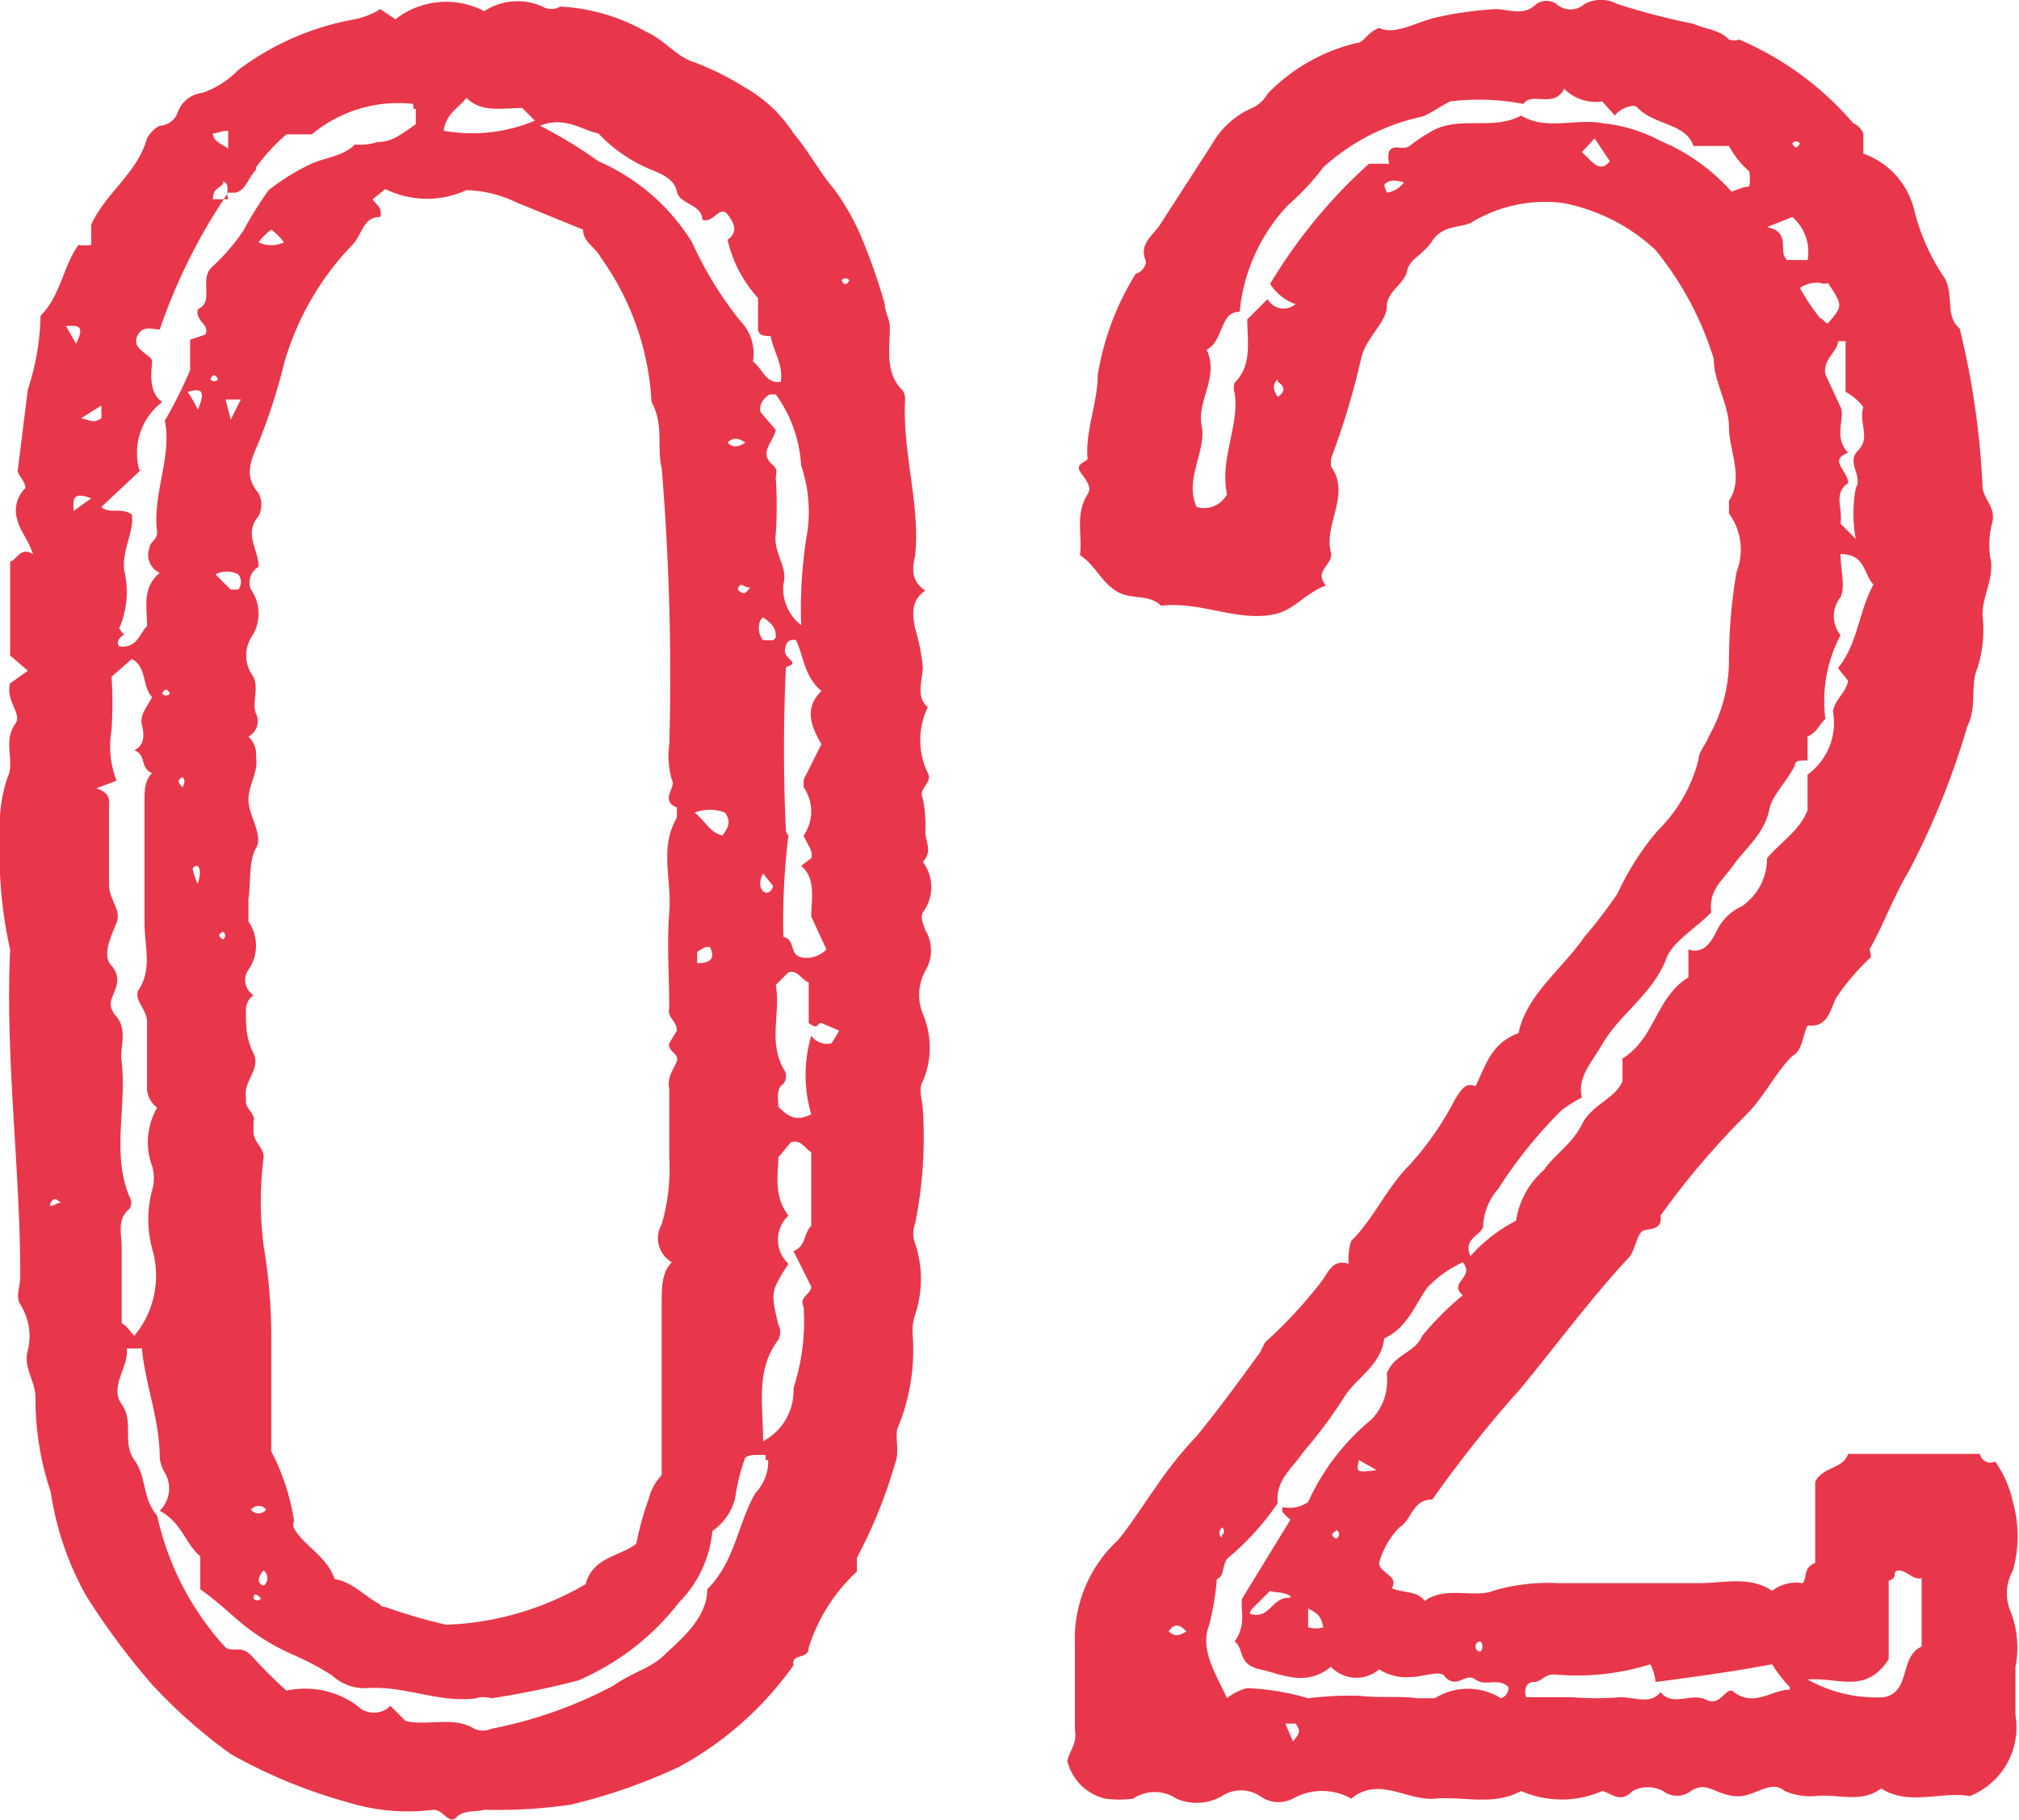
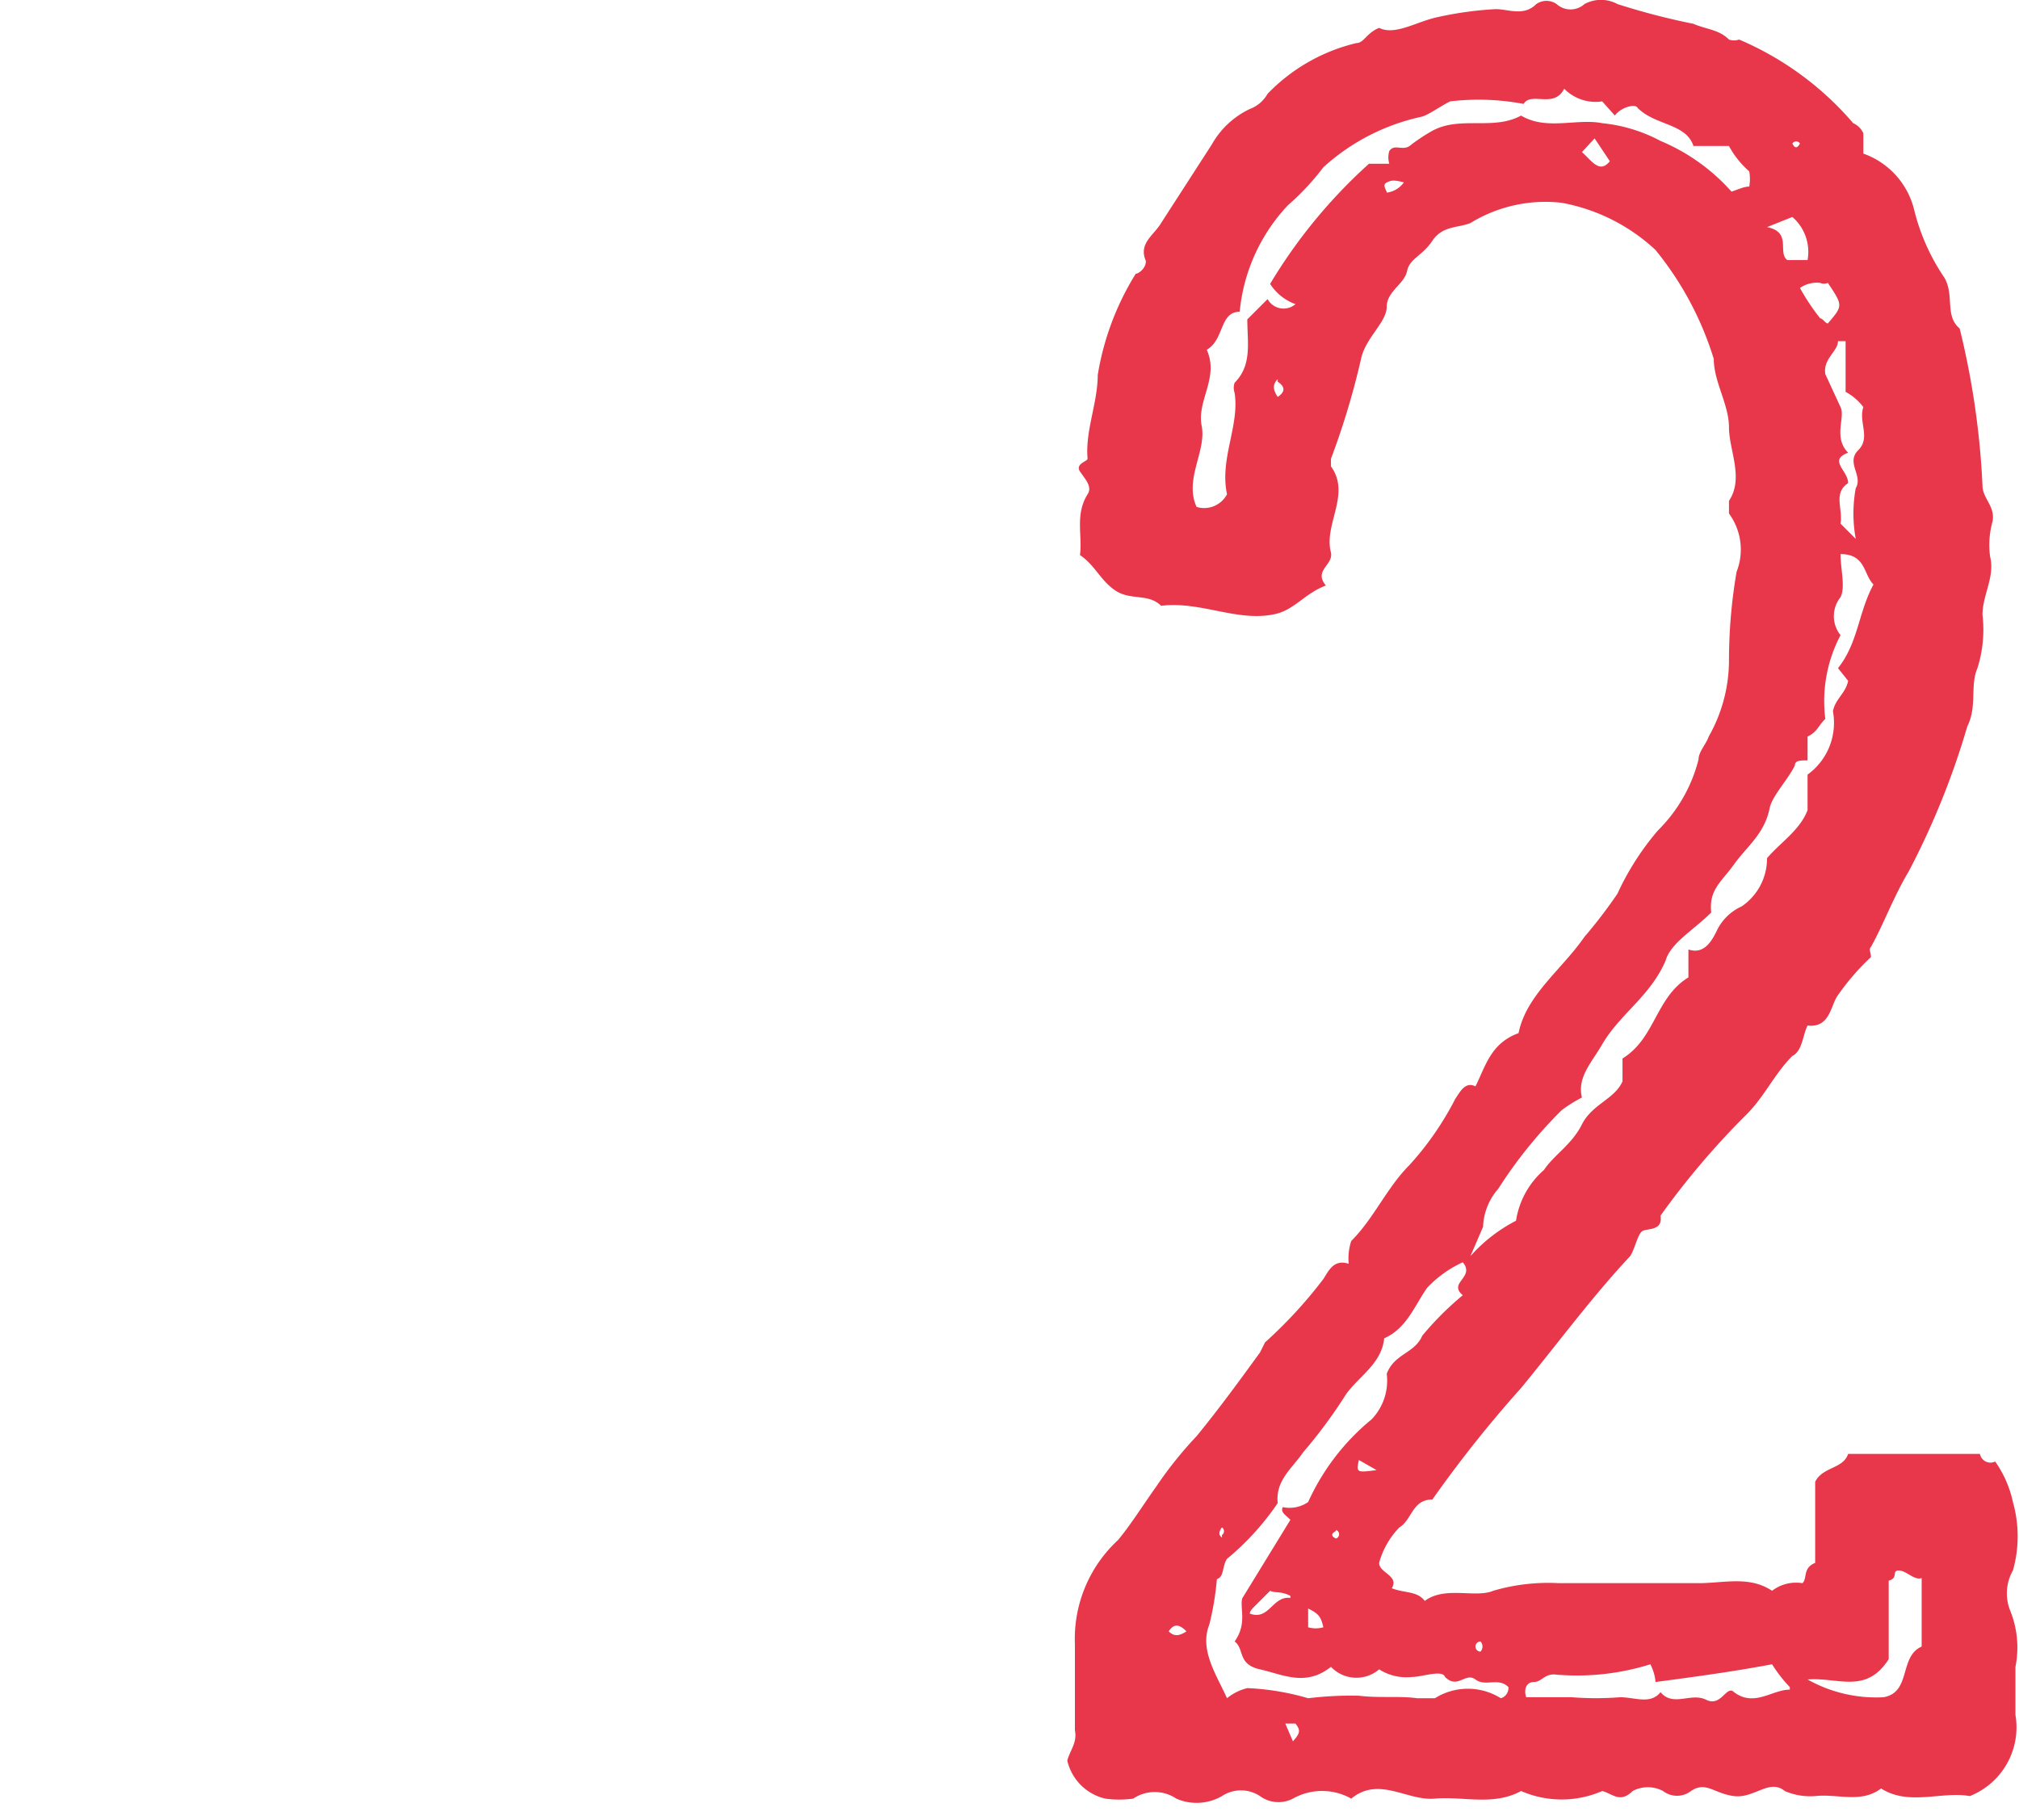
<svg xmlns="http://www.w3.org/2000/svg" viewBox="0 0 39.82 35.9">
  <defs>
    <style>.cls-1{fill:#e8374a;}</style>
  </defs>
  <g id="레이어_2" data-name="레이어 2">
    <g id="design">
-       <path class="cls-1" d="M18.2,21.33c-.1.15,0,.4,0,.55a8.53,8.53,0,0,1-.15,2.25.55.55,0,0,0,0,.4,2.23,2.23,0,0,1,0,1.4,1,1,0,0,0-.05.4,4,4,0,0,1-.3,1.85c-.05.2.05.45-.05.7a9.58,9.58,0,0,1-.75,1.85V31a3.48,3.48,0,0,0-.95,1.5c0,.25-.35.1-.3.35a6.64,6.64,0,0,1-2.25,2,11,11,0,0,1-2.15.75,10,10,0,0,1-1.7.1c-.2.05-.4,0-.55.15s-.25-.15-.45-.15a4,4,0,0,1-1.7-.15,10.16,10.16,0,0,1-2.3-.95A10.32,10.32,0,0,1,3,33.23a14.41,14.41,0,0,1-1.3-1.75A6,6,0,0,1,1,29.43a5.74,5.74,0,0,1-.3-1.85c0-.35-.25-.6-.15-.95a1.17,1.17,0,0,0-.15-.9c-.1-.15,0-.35,0-.55,0-2.15-.3-4.3-.2-6.45A8.53,8.53,0,0,1,0,16.48a3,3,0,0,1,.15-1.15c.15-.3-.1-.7.15-1.05.15-.2-.2-.45-.1-.8l.35-.25-.35-.3V11.08c.15-.05.2-.3.45-.15-.1-.3-.25-.45-.3-.65A.61.61,0,0,1,.5,9.63c0-.15-.15-.25-.15-.35l.2-1.6A4.91,4.91,0,0,0,.8,6.23c.4-.4.45-1,.75-1.4a.67.67,0,0,0,.25,0v-.4c.3-.65.9-1,1.1-1.7a.6.6,0,0,1,.25-.25.39.39,0,0,0,.35-.25.59.59,0,0,1,.5-.4,1.84,1.84,0,0,0,.7-.45A5.38,5.38,0,0,1,7,.38a1.5,1.5,0,0,0,.5-.2l.3.2A1.62,1.62,0,0,1,9.55.22,1.2,1.2,0,0,1,10.7.13a.35.35,0,0,0,.35,0,3.82,3.82,0,0,1,1.7.5c.35.15.6.5.95.6a5.7,5.7,0,0,1,1,.5,2.73,2.73,0,0,1,.95.9c.3.35.5.75.8,1.1a4.7,4.7,0,0,1,.6,1.1A10.92,10.92,0,0,1,17.45,6c0,.15.1.3.1.45,0,.45-.1.9.25,1.25a.3.3,0,0,1,.05.2c-.05,1.05.3,2.05.2,3.05-.05.25-.1.5.2.7-.3.2-.25.5-.2.75a4,4,0,0,1,.15.75c0,.25-.15.6.1.8a1.48,1.48,0,0,0,0,1.3c.1.2-.2.3-.1.5a2.64,2.64,0,0,1,.05.65c0,.2.15.4-.05.6a.83.83,0,0,1,0,1c-.05.1,0,.2.05.35a.77.77,0,0,1,0,.8,1,1,0,0,0-.05.85A1.68,1.68,0,0,1,18.2,21.33Zm-17,2.4c-.1-.1-.15-.1-.2,0S1.05,23.78,1.15,23.73ZM1.3,6.43l.2.35C1.7,6.38,1.5,6.43,1.3,6.43Zm.5,3.4c-.4-.15-.35.05-.35.25ZM2,8l-.4.25c.2.05.25.1.4,0Zm.8,1.25L2,10c.15.15.4,0,.6.15.05.35-.2.7-.15,1.1a1.83,1.83,0,0,1-.1,1.15c.05.05.05.1.1.1s-.2.1-.1.25c.35.05.4-.25.55-.4,0-.4-.1-.75.25-1.05a.39.39,0,0,1-.2-.5c0-.1.15-.15.15-.3-.1-.75.3-1.5.15-2.2a8.69,8.69,0,0,0,.5-1v-.6l.3-.1c.1-.2-.2-.25-.15-.5.35-.15,0-.6.3-.85a4,4,0,0,0,.6-.7,7,7,0,0,1,.5-.8,4.32,4.32,0,0,1,.8-.5c.3-.15.65-.15.9-.4a1.11,1.11,0,0,0,.45-.05c.25,0,.4-.1.75-.35v-.3c-.05,0-.05,0-.05-.1a2.66,2.66,0,0,0-2,.6H5.65a3.84,3.84,0,0,0-.6.65v.05c-.15.15-.2.4-.4.45H4.5a11.37,11.37,0,0,0-1.35,2.7c-.15,0-.35-.1-.45.15S3,7,3,7.13s-.1.6.2.8A1.26,1.26,0,0,0,2.75,9.28ZM2.25,20c.3.3.1.65.15.95.1.9-.2,1.8.15,2.65a.22.22,0,0,1,0,.25c-.25.2-.15.5-.15.75v1.5c.1.05.15.15.25.25A1.86,1.86,0,0,0,3,24.63a2.24,2.24,0,0,1,0-1.15A.85.85,0,0,0,3,23a1.35,1.35,0,0,1,.1-1.15.51.51,0,0,1-.2-.35c0-.45,0-.9,0-1.35,0-.25-.3-.45-.15-.65.25-.4.1-.85.1-1.3,0-.8,0-1.6,0-2.4,0-.2,0-.4.15-.55-.25-.1-.1-.35-.35-.45.2-.1.2-.3.15-.5s.1-.35.2-.55c-.2-.2-.1-.6-.4-.75l-.4.35a8.12,8.12,0,0,1,0,1.05,1.86,1.86,0,0,0,.1,1l-.4.15c.3.1.25.25.25.4,0,.5,0,1,0,1.5,0,.3.25.5.15.75s-.3.65-.1.85c.3.35-.1.6,0,.85Zm12.9,8.85v-.05H15.1v-.1h-.2a.38.38,0,0,0-.2.05,3.75,3.75,0,0,0-.2.8,1.11,1.11,0,0,1-.45.65,2.29,2.29,0,0,1-.65,1.4,5,5,0,0,1-2,1.55,17,17,0,0,1-1.7.35s-.2-.05-.3,0c-.75.1-1.4-.25-2.15-.2a.94.94,0,0,1-.7-.25,5.46,5.46,0,0,0-.75-.4,4.41,4.41,0,0,1-1-.6c-.3-.25-.5-.45-.85-.7v-.65c-.3-.25-.35-.65-.8-.9a.61.61,0,0,0,.1-.75.71.71,0,0,1-.1-.3c0-.75-.3-1.5-.35-2.15h-.3c.05.35-.35.75-.1,1.1s0,.75.25,1.1.15.75.45,1.1a5.63,5.63,0,0,0,1.35,2.6c.15.1.3-.05.5.15a9.08,9.08,0,0,0,.7.7,1.74,1.74,0,0,1,1.4.3.46.46,0,0,0,.65,0l.3.3c.45.1.95-.1,1.35.15a.43.43,0,0,0,.35,0,8.61,8.61,0,0,0,2.4-.85c.35-.25.75-.35,1-.6s.85-.7.85-1.3c.55-.55.6-1.3.95-1.9A.9.9,0,0,0,15.15,28.88ZM3.2,13.68a.09.09,0,0,0,.15,0Q3.27,13.53,3.2,13.68Zm.4,1.65c-.1.05-.1.1,0,.2C3.65,15.43,3.65,15.38,3.6,15.33Zm.1-7.6a2.17,2.17,0,0,1,.2.35C4.1,7.63,3.9,7.68,3.7,7.73Zm.1,9.4a1,1,0,0,0,.1.3C4,17.13,3.9,17,3.8,17.13Zm.5-9.65q-.08-.15-.15,0A.09.09,0,0,0,4.3,7.48ZM4.2,2.63c0,.15.15.2.3.3V2.58C4.35,2.58,4.3,2.63,4.2,2.63Zm.2,1c-.1.1-.2.1-.2.3h.3C4.45,3.78,4.55,3.63,4.4,3.58Zm.15,8H4.7a.24.24,0,0,0,0-.3.49.49,0,0,0-.45,0ZM4.4,18.38q-.15.07,0,.15A.09.09,0,0,0,4.4,18.38Zm.15-10.1.2-.4s-.15,0-.3,0ZM7.6,3.73l-.25.2c.05.1.2.15.15.35-.35,0-.35.35-.55.55A5.57,5.57,0,0,0,5.6,7.18a11.29,11.29,0,0,1-.5,1.55c-.15.35-.3.65,0,1a.49.49,0,0,1,0,.45c-.3.35,0,.65,0,1a.36.36,0,0,0-.15.45.83.83,0,0,1,0,.95.7.7,0,0,0,0,.7c.2.25,0,.55.1.8a.34.34,0,0,1-.15.45.49.49,0,0,1,.15.4c.05.3-.15.55-.15.85s.3.7.15.95-.1.7-.15,1c0,.15,0,.35,0,.45a.83.83,0,0,1,0,.95.35.35,0,0,0,.1.5.36.36,0,0,0-.15.3c0,.3,0,.55.15.85s-.2.55-.15.85v.1c0,.15.2.25.15.4L5,22.33c0,.2.2.3.2.5a6.83,6.83,0,0,0,0,1.75,10.79,10.79,0,0,1,.15,1.75v2.3A4.4,4.4,0,0,1,5.8,30a.18.18,0,0,0,0,.15c.2.35.65.55.8,1,.35.05.6.35.9.5,0,0,0,.05.1.05a10.86,10.86,0,0,0,1.2.35,5.86,5.86,0,0,0,2.75-.8c.15-.55.7-.55,1-.8a6,6,0,0,1,.25-.9,1,1,0,0,1,.25-.45v-3.4c0-.3,0-.6.2-.8a.55.55,0,0,1-.2-.75,3.86,3.86,0,0,0,.15-1.3V21.48c-.05-.25.1-.4.15-.55s-.2-.2-.15-.35l.15-.25c0-.2-.2-.25-.15-.45,0-.6-.05-1.25,0-1.9s-.2-1.25.15-1.85c0-.05,0-.2,0-.2-.35-.15,0-.4-.1-.55a1.72,1.72,0,0,1-.05-.7,49.6,49.6,0,0,0-.15-5.45c-.1-.4.05-.85-.2-1.3a5.39,5.39,0,0,0-1-2.85c-.1-.2-.35-.3-.35-.55L10.2,4a2.42,2.42,0,0,0-1-.25A1.86,1.86,0,0,1,7.6,3.73ZM5.25,29.78a.19.19,0,0,0-.3,0A.19.19,0,0,0,5.25,29.78ZM5,31.53a.09.09,0,0,0,.15,0Q5,31.38,5,31.53ZM5.6,4.78a1.13,1.13,0,0,0-.25-.25,1.13,1.13,0,0,0-.25.25A.58.58,0,0,0,5.6,4.78Zm-.4,26.5a.19.19,0,0,0,0-.3C5.1,31.08,5.05,31.23,5.2,31.28ZM8.75,2.58a3.21,3.21,0,0,0,1.8-.2l-.25-.25c-.4,0-.8.1-1.1-.2C9.05,2.13,8.8,2.23,8.75,2.58Zm1.9-.1a8.81,8.81,0,0,1,1.15.7,4.09,4.09,0,0,1,1.85,1.6,7.18,7.18,0,0,0,.95,1.55.92.92,0,0,1,.25.8c.2.15.25.45.55.4l0,0c.05-.35-.15-.6-.2-.9-.1,0-.25,0-.25-.15V5.88a2.55,2.55,0,0,1-.6-1.15c.2-.15.15-.3,0-.5s-.3.2-.5.1c0-.3-.45-.3-.5-.55s-.3-.35-.55-.45a3,3,0,0,1-1-.7C11.5,2.58,11.15,2.28,10.65,2.48Zm3.6,14c.15-.2.15-.3.05-.45a.83.83,0,0,0-.6,0C13.9,16.18,14,16.43,14.25,16.48ZM14,18.68c-.1,0-.1,0-.25.1V19C14.05,19,14.1,18.88,14,18.68Zm.7-9.95c-.15-.1-.25-.1-.35,0C14.45,8.83,14.55,8.83,14.7,8.73Zm-.15,2.9c.1.1.15.1.25-.05C14.7,11.63,14.6,11.43,14.55,11.63Zm.75.9c0-.15-.1-.25-.25-.35a0,0,0,0,1-.05.05.39.39,0,0,0,.05.4h.2a0,0,0,0,1,.05-.05ZM16,25.38l-.35-.7c.25-.1.2-.35.35-.5V22.73c-.15-.1-.2-.25-.4-.2l-.25.3c0,.35-.1.75.2,1.15a.65.65,0,0,0,0,.95c-.35.55-.35.55-.2,1.2a.32.32,0,0,1,0,.3c-.45.6-.3,1.25-.3,2a1.13,1.13,0,0,0,.6-1.05,4.27,4.27,0,0,0,.2-1.6C15.75,25.58,16,25.53,16,25.38ZM15.3,7.78s-.05,0-.1,0-.25.15-.2.35l.3.35c-.05.25-.35.45-.05.7.1.1.05.15.05.25a8.08,8.08,0,0,1,0,1.1c-.05.4.25.65.15,1a.91.91,0,0,0,.35.8,9.42,9.42,0,0,1,.1-1.7,2.83,2.83,0,0,0-.1-1.45A2.63,2.63,0,0,0,15.3,7.78Zm-.25,9.45c-.1.2-.05.3,0,.35s.15.05.2-.1Zm1.5,3.1-.35-.15c-.1,0-.05.15-.25,0v-.8c-.15-.05-.2-.25-.4-.2l-.25.25c.1.55-.15,1.1.15,1.65a.24.24,0,0,1,0,.3c-.15.1-.1.3-.1.45.2.2.35.3.65.15A2.74,2.74,0,0,1,16,20.43a.38.38,0,0,0,.4.15S16.5,20.43,16.55,20.33Zm-.85-7.7s-.15-.05-.2.1,0,.2.1.3-.1.1-.1.15c-.05,1.05-.05,2.15,0,3.2a.17.17,0,0,0,.05.1,13.74,13.74,0,0,0-.1,2c.2.05.15.25.25.35s.4.1.6-.1L16,18.08c0-.35.1-.75-.2-1l.2-.15c.05-.15-.1-.3-.15-.45a.83.83,0,0,0,0-.95c0-.05,0-.1,0-.15l.35-.7c-.2-.35-.35-.7,0-1.05C15.85,13.33,15.85,12.93,15.7,12.63Zm1.05-7.1a.09.09,0,0,0-.15,0Q16.67,5.68,16.75,5.53Z" />
-       <path class="cls-1" d="M39.75,32.88c0,.3,0,.6,0,.95a1.46,1.46,0,0,1-.9,1.6c-.55-.1-1.2.2-1.75-.15-.4.3-.85.1-1.3.15a1.27,1.27,0,0,1-.6-.1c-.3-.25-.6.15-1,.1s-.55-.3-.85-.1a.45.45,0,0,1-.55,0,.64.64,0,0,0-.6,0c-.25.25-.4.05-.6,0a2,2,0,0,1-1.6,0c-.55.3-1.15.1-1.7.15s-1.1-.45-1.65,0a1.17,1.17,0,0,0-1.15,0,.62.62,0,0,1-.65-.05.68.68,0,0,0-.75,0,1,1,0,0,1-.9.05.76.76,0,0,0-.85,0,2,2,0,0,1-.55,0,1,1,0,0,1-.75-.75c.05-.2.2-.35.15-.6V32.43a2.65,2.65,0,0,1,.85-2.05c.25-.3.5-.7.75-1.05a7.79,7.79,0,0,1,.8-1c.45-.55.85-1.1,1.25-1.65l.1-.2a9,9,0,0,0,1.15-1.25c.1-.15.2-.4.5-.3a1.11,1.11,0,0,1,.05-.45c.45-.45.7-1.05,1.15-1.5a6,6,0,0,0,.9-1.3c.1-.15.2-.35.4-.25.2-.4.3-.85.85-1.05.15-.75.85-1.25,1.3-1.9a9.61,9.61,0,0,0,.65-.85,5.34,5.34,0,0,1,.8-1.25,3,3,0,0,0,.8-1.4c0-.15.15-.3.2-.45a3.05,3.05,0,0,0,.4-1.5,10.34,10.34,0,0,1,.15-1.75,1.2,1.2,0,0,0-.15-1.15V9.88c.3-.45,0-1,0-1.45s-.3-.9-.3-1.35a6.35,6.35,0,0,0-1.15-2.15A3.69,3.69,0,0,0,30.8,4a2.83,2.83,0,0,0-1.8.4c-.25.1-.55.05-.75.35s-.45.35-.5.6-.4.4-.4.7-.4.6-.5,1a15.19,15.19,0,0,1-.6,2v.15c.4.55-.15,1.15,0,1.7.05.25-.35.35-.1.65-.4.15-.6.45-.95.55-.75.2-1.5-.25-2.3-.15-.25-.25-.6-.1-.9-.3s-.4-.5-.7-.7c.05-.4-.1-.8.15-1.2.1-.15-.05-.3-.15-.45s.15-.2.15-.25c-.05-.55.2-1.1.2-1.65a5.42,5.42,0,0,1,.75-2c.05,0,.2-.1.2-.25-.15-.35.15-.5.3-.75l1-1.55a1.69,1.69,0,0,1,.75-.7.67.67,0,0,0,.35-.3,3.59,3.59,0,0,1,1.75-1c.15,0,.2-.2.45-.3.3.15.7-.1,1.1-.2A7,7,0,0,1,29.5.18c.25,0,.55.15.8-.1a.35.35,0,0,1,.4,0,.41.41,0,0,0,.55,0,.68.68,0,0,1,.65,0,13.8,13.8,0,0,0,1.5.39c.25.11.5.11.7.31a.3.3,0,0,0,.2,0,6.11,6.11,0,0,1,2.25,1.65.39.39,0,0,1,.2.2c0,.1,0,.2,0,.4a1.57,1.57,0,0,1,1,1.1,4.13,4.13,0,0,0,.6,1.35c.2.35,0,.75.3,1a16,16,0,0,1,.45,3.1c0,.25.25.4.2.7a1.72,1.72,0,0,0-.05.7c.1.4-.15.75-.15,1.15a2.51,2.51,0,0,1-.1,1.05c-.15.35,0,.75-.2,1.15a15.46,15.46,0,0,1-1.15,2.85c-.3.5-.5,1.05-.75,1.5-.05.05,0,.1,0,.2a4.67,4.67,0,0,0-.65.75c-.15.2-.15.65-.6.6-.1.2-.1.5-.3.6-.35.35-.55.8-.9,1.15a15.68,15.68,0,0,0-1.7,2c.05.3-.25.25-.35.3s-.15.35-.25.5c-.75.8-1.45,1.75-2.15,2.6a24.1,24.1,0,0,0-1.75,2.2c-.4,0-.4.4-.65.55a1.61,1.61,0,0,0-.4.7c0,.2.4.25.25.5.25.1.5.05.65.25.4-.3,1-.05,1.35-.2a3.86,3.86,0,0,1,1.3-.15h2.75c.5,0,1-.15,1.45.15a.78.78,0,0,1,.6-.15c.1-.1,0-.3.25-.4v-1.6c.15-.3.55-.25.65-.55h2.6a.21.21,0,0,0,.3.15,2.17,2.17,0,0,1,.35.8,2.48,2.48,0,0,1,0,1.35.91.91,0,0,0-.05.8A1.94,1.94,0,0,1,39.75,32.88Zm-16.35-.7c-.15-.15-.25-.15-.35,0C23.15,32.28,23.25,32.28,23.4,32.18ZM34.5,3.68a.88.88,0,0,0,0-.3,1.76,1.76,0,0,1-.4-.5h-.7c-.15-.45-.75-.4-1.1-.75-.05-.1-.35,0-.45.15L31.6,2a.87.87,0,0,1-.75-.25c-.2.4-.65.05-.8.3A4.76,4.76,0,0,0,28.6,2c-.2.1-.4.25-.55.3a4.19,4.19,0,0,0-1.95,1,5,5,0,0,1-.7.75,3.55,3.55,0,0,0-.95,2.1c-.4,0-.3.55-.65.75.25.55-.2,1-.1,1.5s-.35,1.05-.1,1.6a.51.51,0,0,0,.6-.25c-.15-.7.25-1.35.15-2a.3.3,0,0,1,0-.2c.35-.35.25-.8.25-1.25l.4-.4a.36.36,0,0,0,.55.1,1,1,0,0,1-.5-.4A10.34,10.34,0,0,1,27,3.23h.4a.45.45,0,0,1,0-.25c.1-.15.25,0,.4-.1a3.51,3.51,0,0,1,.45-.3c.55-.3,1.2,0,1.75-.3.5.3,1.1.05,1.6.15a3.08,3.08,0,0,1,1.15.35,3.87,3.87,0,0,1,1.4,1C34.3,3.73,34.4,3.68,34.5,3.68Zm-4.75,29.6c-.2-.2-.45,0-.65-.15s-.35.2-.6-.05c-.05-.15-.45,0-.65,0a1,1,0,0,1-.65-.15.69.69,0,0,1-.95-.05c-.5.4-.95.15-1.4.05s-.3-.4-.5-.55c.25-.35.1-.65.15-.85l.95-1.55c-.1-.1-.2-.15-.15-.25a.65.65,0,0,0,.5-.1A4.51,4.51,0,0,1,27.05,28a1.1,1.1,0,0,0,.3-.9c.15-.4.55-.4.7-.75a6,6,0,0,1,.8-.8c-.3-.25.25-.35,0-.65a2.25,2.25,0,0,0-.7.5c-.25.35-.4.8-.85,1-.05.5-.5.75-.75,1.1a9.76,9.76,0,0,1-.85,1.15c-.2.3-.55.55-.5,1a5.24,5.24,0,0,1-1,1.1c-.1.15-.05.35-.2.4a5.64,5.64,0,0,1-.15.9c-.2.5.15,1,.35,1.45a1,1,0,0,1,.4-.2,5,5,0,0,1,1.2.2,7,7,0,0,1,1-.05c.4.05.8,0,1.15.05.15,0,.25,0,.35,0a1.22,1.22,0,0,1,1.3,0A.21.21,0,0,0,29.75,33.28Zm-5.65-3a.09.09,0,0,0,0-.15Q24,30.26,24.1,30.33Zm1.35,1.2c-.2-.1-.3-.05-.4-.1l-.3.3c-.05.05-.1.1-.1.15.4.15.45-.4.85-.3A0,0,0,0,0,25.45,31.53Zm-.25-24c-.1.1-.1.2,0,.35C25.35,7.73,25.35,7.63,25.2,7.53ZM25.55,34h-.2l.15.35C25.65,34.18,25.65,34.13,25.55,34Zm.25-2.25v.35a.54.54,0,0,0,.3,0C26.05,31.88,26,31.83,25.8,31.73Zm.55-1.55q-.15.08,0,.15A.09.09,0,0,0,26.35,30.18Zm.45-1.4c-.05.25-.05.25.35.2Zm.9-25.2c-.2-.05-.25-.05-.35,0s0,.15,0,.2A.49.49,0,0,0,27.7,3.58ZM29,24.78a3.11,3.11,0,0,1,.9-.7,1.66,1.66,0,0,1,.55-1c.2-.3.55-.5.75-.9s.65-.5.8-.85v-.45c.65-.4.65-1.2,1.3-1.6v-.55c.3.1.45-.15.55-.35a1,1,0,0,1,.5-.5,1.14,1.14,0,0,0,.5-.95c.25-.3.65-.55.8-.95v-.7a1.26,1.26,0,0,0,.5-1.25c.05-.25.25-.35.3-.6l-.2-.25c.4-.5.4-1.1.7-1.65-.2-.2-.15-.6-.65-.6,0,.3.1.65,0,.85a.6.6,0,0,0,0,.75,2.79,2.79,0,0,0-.3,1.65c-.15.15-.15.25-.35.35V15c-.15,0-.25,0-.25.1-.15.3-.45.6-.5.85-.1.5-.45.75-.7,1.1s-.5.5-.45.95c-.35.35-.8.6-.9.95-.3.7-.9,1.05-1.25,1.65-.2.35-.5.65-.4,1.05a2.79,2.79,0,0,0-.4.25,9,9,0,0,0-1.25,1.55,1.2,1.2,0,0,0-.3.75C29.2,24.38,28.85,24.43,29,24.78Zm.2,7.8a.15.15,0,0,0,0-.2A.1.1,0,0,0,29.2,32.58Zm6.1.7a2.75,2.75,0,0,1-.35-.45c-.8.15-1.55.25-2.3.35,0,0,0-.15-.1-.35a4.84,4.84,0,0,1-1.9.2c-.2,0-.25.15-.4.15s-.2.15-.15.3H31a6,6,0,0,0,.95,0c.3,0,.6.15.8-.1.25.3.6,0,.9.15s.4-.3.55-.15c.4.3.75-.05,1.1-.05ZM31.75,3.18l-.3-.45L31.2,3C31.4,3.18,31.55,3.43,31.75,3.18Zm3.1,1.3c.5.1.2.5.4.65h.4a.91.91,0,0,0-.3-.85Zm.5-1.65q.07.15.15,0A.09.09,0,0,0,35.35,2.83Zm.15,2.85a4.17,4.17,0,0,0,.4.6c.05,0,.1.1.15.1.3-.35.3-.35,0-.8a.18.18,0,0,1-.15,0A.59.59,0,0,0,35.5,5.68Zm2.4,25.45c-.15.05-.3-.15-.45-.15s0,.15-.2.2v1.55c-.45.7-1,.35-1.6.4a2.76,2.76,0,0,0,1.5.35c.55-.1.3-.8.75-1ZM36.25,6.73c0,.2-.3.35-.25.65l.3.65c.1.2-.15.6.15.9-.4.15,0,.35,0,.6-.3.2-.1.5-.15.8l.3.3a2.78,2.78,0,0,1,0-1c.15-.25-.2-.5.05-.75s0-.55.1-.85a1.08,1.08,0,0,0-.35-.3v-1Z" />
+       <path class="cls-1" d="M39.75,32.88c0,.3,0,.6,0,.95a1.46,1.46,0,0,1-.9,1.6c-.55-.1-1.2.2-1.75-.15-.4.3-.85.1-1.3.15a1.27,1.27,0,0,1-.6-.1c-.3-.25-.6.15-1,.1s-.55-.3-.85-.1a.45.45,0,0,1-.55,0,.64.64,0,0,0-.6,0c-.25.25-.4.05-.6,0a2,2,0,0,1-1.6,0c-.55.3-1.15.1-1.7.15s-1.1-.45-1.65,0a1.17,1.17,0,0,0-1.15,0,.62.62,0,0,1-.65-.05.68.68,0,0,0-.75,0,1,1,0,0,1-.9.05.76.76,0,0,0-.85,0,2,2,0,0,1-.55,0,1,1,0,0,1-.75-.75c.05-.2.2-.35.15-.6V32.43a2.65,2.65,0,0,1,.85-2.05c.25-.3.5-.7.75-1.05a7.79,7.79,0,0,1,.8-1c.45-.55.85-1.1,1.25-1.65l.1-.2a9,9,0,0,0,1.15-1.25c.1-.15.2-.4.5-.3a1.11,1.11,0,0,1,.05-.45c.45-.45.7-1.05,1.15-1.5a6,6,0,0,0,.9-1.3c.1-.15.2-.35.4-.25.2-.4.3-.85.85-1.05.15-.75.85-1.25,1.3-1.9a9.61,9.61,0,0,0,.65-.85,5.34,5.34,0,0,1,.8-1.25,3,3,0,0,0,.8-1.4c0-.15.15-.3.2-.45a3.05,3.05,0,0,0,.4-1.5,10.34,10.34,0,0,1,.15-1.75,1.2,1.2,0,0,0-.15-1.15V9.88c.3-.45,0-1,0-1.45s-.3-.9-.3-1.35a6.35,6.35,0,0,0-1.15-2.15A3.69,3.69,0,0,0,30.8,4a2.83,2.83,0,0,0-1.8.4c-.25.1-.55.05-.75.35s-.45.35-.5.6-.4.4-.4.7-.4.6-.5,1a15.19,15.19,0,0,1-.6,2v.15c.4.55-.15,1.15,0,1.7.05.25-.35.35-.1.65-.4.15-.6.45-.95.55-.75.2-1.5-.25-2.3-.15-.25-.25-.6-.1-.9-.3s-.4-.5-.7-.7c.05-.4-.1-.8.15-1.2.1-.15-.05-.3-.15-.45s.15-.2.15-.25c-.05-.55.2-1.1.2-1.65a5.42,5.42,0,0,1,.75-2c.05,0,.2-.1.2-.25-.15-.35.15-.5.3-.75l1-1.55a1.69,1.69,0,0,1,.75-.7.67.67,0,0,0,.35-.3,3.59,3.59,0,0,1,1.75-1c.15,0,.2-.2.45-.3.3.15.7-.1,1.1-.2A7,7,0,0,1,29.5.18c.25,0,.55.15.8-.1a.35.35,0,0,1,.4,0,.41.41,0,0,0,.55,0,.68.68,0,0,1,.65,0,13.8,13.8,0,0,0,1.5.39c.25.11.5.11.7.31a.3.3,0,0,0,.2,0,6.11,6.11,0,0,1,2.25,1.65.39.39,0,0,1,.2.2c0,.1,0,.2,0,.4a1.57,1.57,0,0,1,1,1.1,4.13,4.13,0,0,0,.6,1.35c.2.35,0,.75.3,1a16,16,0,0,1,.45,3.1c0,.25.25.4.2.7a1.72,1.72,0,0,0-.05.7c.1.4-.15.75-.15,1.15a2.51,2.51,0,0,1-.1,1.05c-.15.35,0,.75-.2,1.15a15.46,15.46,0,0,1-1.15,2.85c-.3.5-.5,1.05-.75,1.5-.05.05,0,.1,0,.2a4.67,4.67,0,0,0-.65.75c-.15.2-.15.65-.6.6-.1.2-.1.5-.3.6-.35.35-.55.8-.9,1.15a15.68,15.68,0,0,0-1.7,2c.05.3-.25.25-.35.3s-.15.35-.25.5c-.75.8-1.45,1.75-2.15,2.6a24.1,24.1,0,0,0-1.75,2.2c-.4,0-.4.4-.65.55a1.61,1.61,0,0,0-.4.7c0,.2.4.25.25.5.25.1.5.05.65.25.4-.3,1-.05,1.35-.2a3.86,3.86,0,0,1,1.3-.15h2.75c.5,0,1-.15,1.45.15a.78.78,0,0,1,.6-.15c.1-.1,0-.3.25-.4v-1.6c.15-.3.55-.25.65-.55h2.6a.21.21,0,0,0,.3.15,2.17,2.17,0,0,1,.35.8,2.48,2.48,0,0,1,0,1.35.91.91,0,0,0-.05.8A1.94,1.94,0,0,1,39.75,32.88Zm-16.35-.7c-.15-.15-.25-.15-.35,0C23.15,32.28,23.25,32.28,23.4,32.18ZM34.5,3.68a.88.88,0,0,0,0-.3,1.76,1.76,0,0,1-.4-.5h-.7c-.15-.45-.75-.4-1.1-.75-.05-.1-.35,0-.45.15L31.6,2a.87.87,0,0,1-.75-.25c-.2.4-.65.05-.8.3A4.76,4.76,0,0,0,28.6,2c-.2.1-.4.25-.55.3a4.19,4.19,0,0,0-1.95,1,5,5,0,0,1-.7.75,3.55,3.55,0,0,0-.95,2.1c-.4,0-.3.55-.65.75.25.55-.2,1-.1,1.5s-.35,1.05-.1,1.6a.51.51,0,0,0,.6-.25c-.15-.7.25-1.35.15-2a.3.3,0,0,1,0-.2c.35-.35.25-.8.25-1.25l.4-.4a.36.36,0,0,0,.55.1,1,1,0,0,1-.5-.4A10.34,10.34,0,0,1,27,3.23h.4a.45.45,0,0,1,0-.25c.1-.15.25,0,.4-.1a3.51,3.51,0,0,1,.45-.3c.55-.3,1.2,0,1.75-.3.5.3,1.1.05,1.6.15a3.08,3.08,0,0,1,1.15.35,3.87,3.87,0,0,1,1.4,1C34.3,3.73,34.4,3.68,34.5,3.68Zm-4.75,29.6c-.2-.2-.45,0-.65-.15s-.35.2-.6-.05c-.05-.15-.45,0-.65,0a1,1,0,0,1-.65-.15.69.69,0,0,1-.95-.05c-.5.4-.95.15-1.4.05s-.3-.4-.5-.55c.25-.35.1-.65.15-.85l.95-1.55c-.1-.1-.2-.15-.15-.25a.65.65,0,0,0,.5-.1A4.51,4.51,0,0,1,27.05,28a1.1,1.1,0,0,0,.3-.9c.15-.4.55-.4.7-.75a6,6,0,0,1,.8-.8c-.3-.25.25-.35,0-.65a2.25,2.25,0,0,0-.7.5c-.25.35-.4.8-.85,1-.05.5-.5.75-.75,1.1a9.76,9.76,0,0,1-.85,1.15c-.2.3-.55.55-.5,1a5.24,5.24,0,0,1-1,1.1c-.1.15-.05.35-.2.4a5.64,5.64,0,0,1-.15.9c-.2.5.15,1,.35,1.45a1,1,0,0,1,.4-.2,5,5,0,0,1,1.2.2,7,7,0,0,1,1-.05c.4.05.8,0,1.15.05.15,0,.25,0,.35,0a1.22,1.22,0,0,1,1.3,0A.21.21,0,0,0,29.75,33.28Zm-5.65-3a.09.09,0,0,0,0-.15Q24,30.26,24.1,30.33Zm1.35,1.2c-.2-.1-.3-.05-.4-.1l-.3.3c-.05.05-.1.1-.1.15.4.15.45-.4.85-.3A0,0,0,0,0,25.45,31.53Zm-.25-24c-.1.1-.1.2,0,.35C25.35,7.73,25.35,7.63,25.2,7.53ZM25.55,34h-.2l.15.35C25.65,34.18,25.65,34.13,25.55,34Zm.25-2.25v.35a.54.54,0,0,0,.3,0C26.05,31.88,26,31.83,25.8,31.73Zm.55-1.55q-.15.08,0,.15A.09.09,0,0,0,26.35,30.18Zm.45-1.4c-.05.25-.05.25.35.2Zm.9-25.2c-.2-.05-.25-.05-.35,0s0,.15,0,.2A.49.49,0,0,0,27.7,3.58ZM29,24.78a3.11,3.11,0,0,1,.9-.7,1.66,1.66,0,0,1,.55-1c.2-.3.55-.5.75-.9s.65-.5.8-.85v-.45c.65-.4.65-1.2,1.3-1.6v-.55c.3.1.45-.15.55-.35a1,1,0,0,1,.5-.5,1.14,1.14,0,0,0,.5-.95c.25-.3.65-.55.8-.95v-.7a1.26,1.26,0,0,0,.5-1.25c.05-.25.25-.35.3-.6l-.2-.25c.4-.5.4-1.1.7-1.65-.2-.2-.15-.6-.65-.6,0,.3.1.65,0,.85a.6.6,0,0,0,0,.75,2.79,2.79,0,0,0-.3,1.65c-.15.15-.15.25-.35.35V15c-.15,0-.25,0-.25.1-.15.3-.45.6-.5.85-.1.5-.45.75-.7,1.1s-.5.5-.45.95c-.35.35-.8.6-.9.95-.3.7-.9,1.05-1.25,1.65-.2.35-.5.65-.4,1.05a2.79,2.79,0,0,0-.4.25,9,9,0,0,0-1.25,1.55,1.2,1.2,0,0,0-.3.75Zm.2,7.8a.15.15,0,0,0,0-.2A.1.1,0,0,0,29.2,32.58Zm6.1.7a2.75,2.75,0,0,1-.35-.45c-.8.15-1.55.25-2.3.35,0,0,0-.15-.1-.35a4.84,4.84,0,0,1-1.9.2c-.2,0-.25.15-.4.15s-.2.15-.15.3H31a6,6,0,0,0,.95,0c.3,0,.6.15.8-.1.25.3.6,0,.9.15s.4-.3.55-.15c.4.3.75-.05,1.1-.05ZM31.75,3.18l-.3-.45L31.2,3C31.4,3.18,31.55,3.43,31.75,3.18Zm3.1,1.3c.5.1.2.5.4.65h.4a.91.91,0,0,0-.3-.85Zm.5-1.65q.07.15.15,0A.09.09,0,0,0,35.35,2.83Zm.15,2.85a4.17,4.17,0,0,0,.4.6c.05,0,.1.1.15.1.3-.35.3-.35,0-.8a.18.18,0,0,1-.15,0A.59.59,0,0,0,35.5,5.68Zm2.4,25.45c-.15.05-.3-.15-.45-.15s0,.15-.2.2v1.55c-.45.7-1,.35-1.6.4a2.76,2.76,0,0,0,1.5.35c.55-.1.3-.8.75-1ZM36.25,6.73c0,.2-.3.35-.25.65l.3.65c.1.2-.15.6.15.9-.4.15,0,.35,0,.6-.3.2-.1.5-.15.8l.3.3a2.78,2.78,0,0,1,0-1c.15-.25-.2-.5.05-.75s0-.55.1-.85a1.08,1.08,0,0,0-.35-.3v-1Z" />
    </g>
  </g>
</svg>